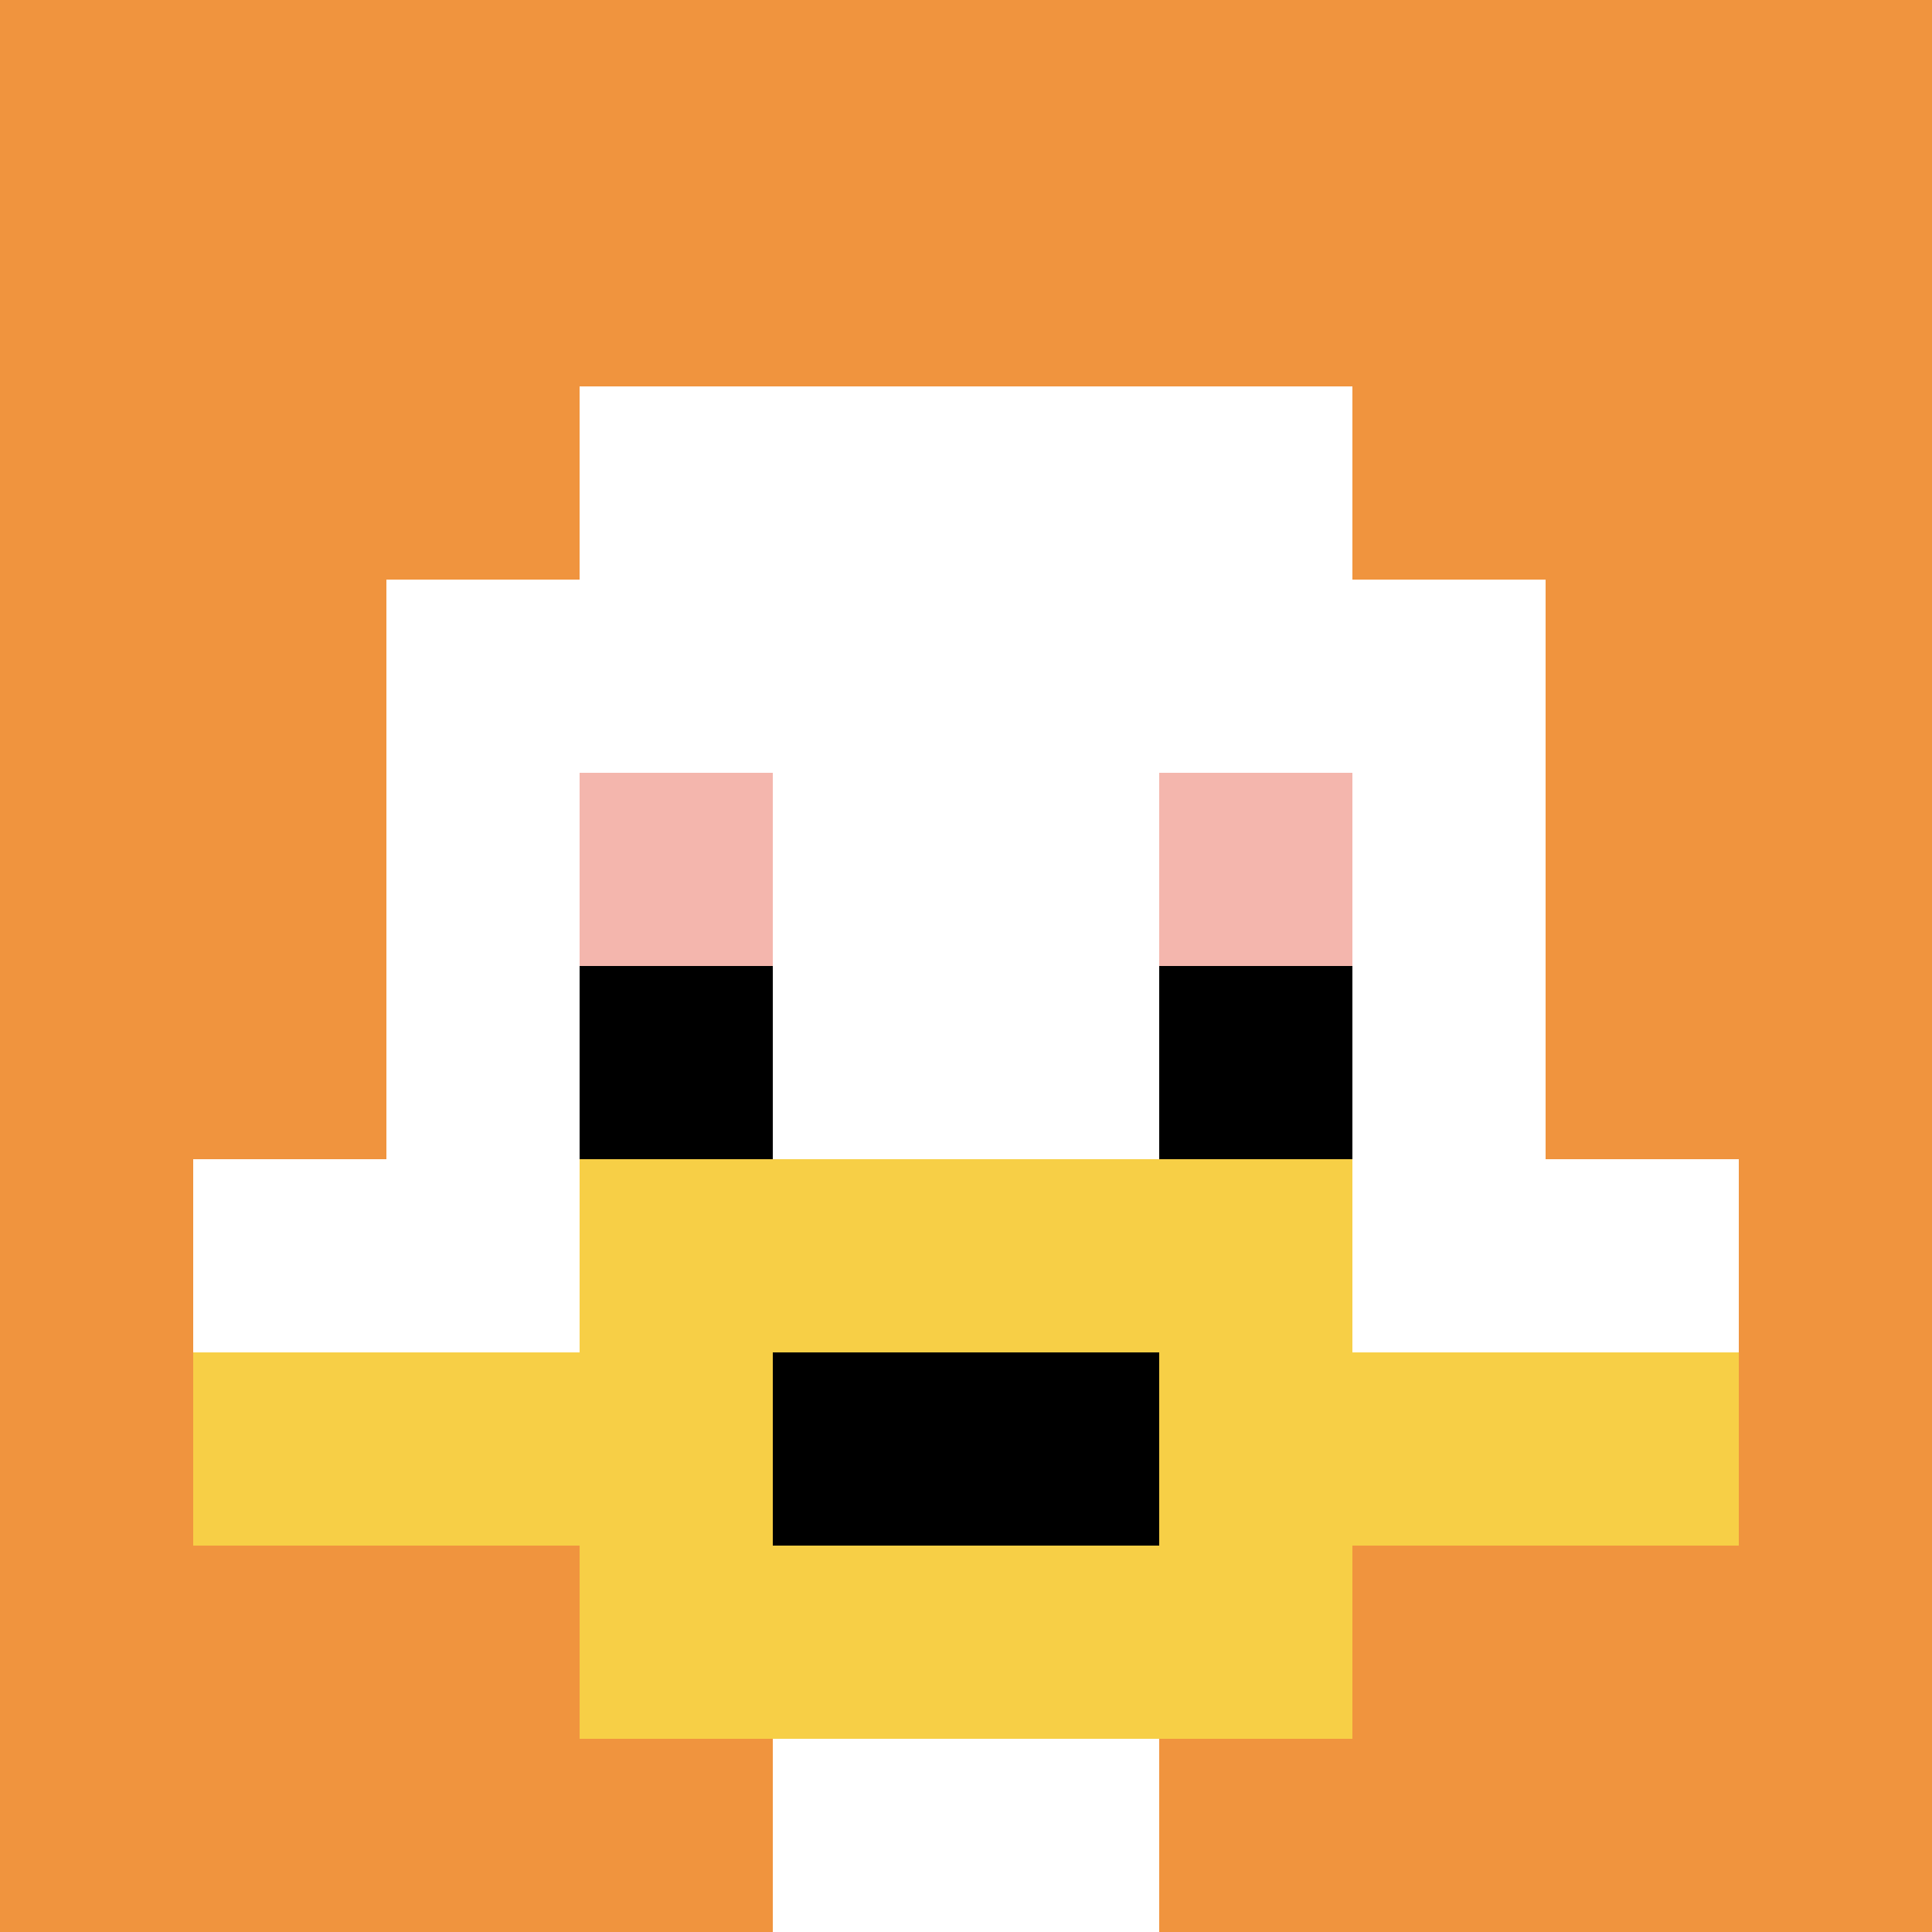
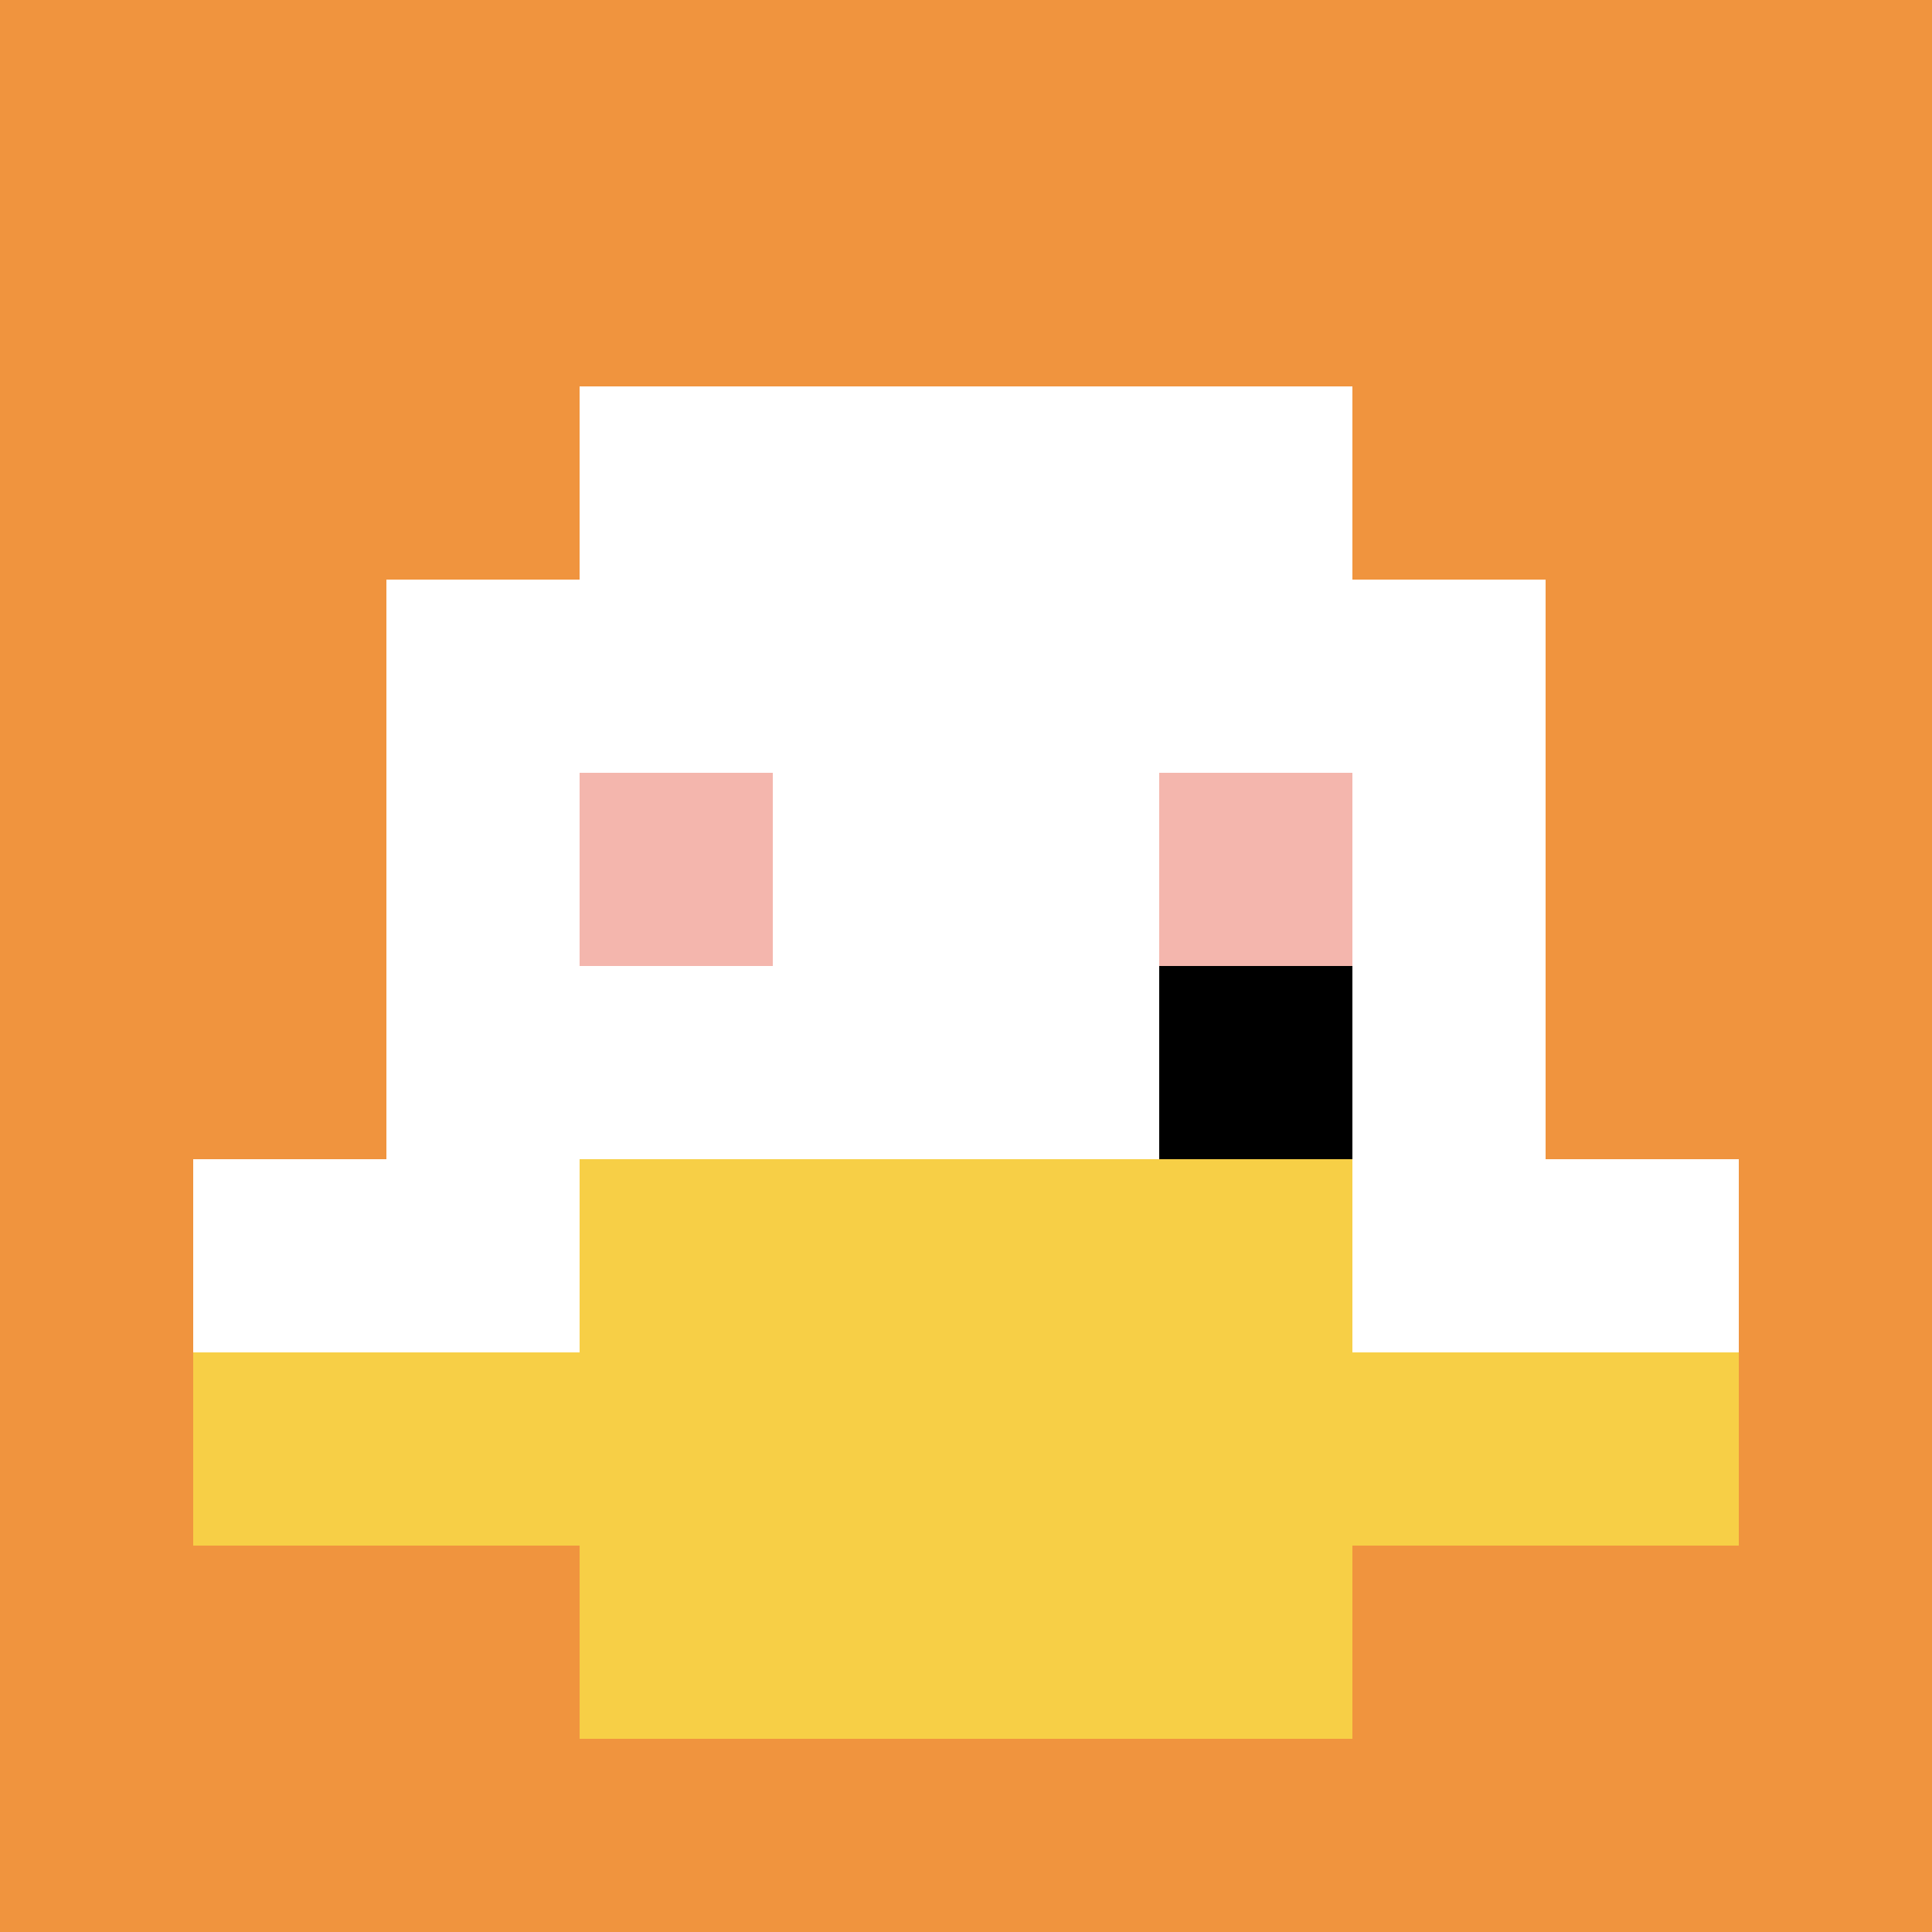
<svg xmlns="http://www.w3.org/2000/svg" version="1.1" width="966" height="966">
  <title>'goose-pfp-11761' by Dmitri Cherniak</title>
  <desc>seed=11761
backgroundColor=#9d3f3f
padding=0
innerPadding=0
timeout=500
dimension=1
border=false
Save=function(){return n.handleSave()}
frame=63

Rendered at Sun Sep 15 2024 09:33:24 GMT-0700 (Pacific Daylight Time)
Generated in &lt;1ms
</desc>
  <defs />
  <rect width="100%" height="100%" fill="#9d3f3f" />
  <g>
    <g id="0-0">
      <rect x="0" y="0" height="966" width="966" fill="#F0943E" />
      <g>
        <rect id="0-0-3-2-4-7" x="289.8" y="193.2" width="386.4" height="676.2" fill="#ffffff" />
        <rect id="0-0-2-3-6-5" x="193.2" y="289.8" width="579.6" height="483" fill="#ffffff" />
-         <rect id="0-0-4-8-2-2" x="386.4" y="772.8" width="193.2" height="193.2" fill="#ffffff" />
        <rect id="0-0-1-6-8-1" x="96.6" y="579.6" width="772.8" height="96.6" fill="#ffffff" />
        <rect id="0-0-1-7-8-1" x="96.6" y="676.2" width="772.8" height="96.6" fill="#F7CF46" />
        <rect id="0-0-3-6-4-3" x="289.8" y="579.6" width="386.4" height="289.8" fill="#F7CF46" />
-         <rect id="0-0-4-7-2-1" x="386.4" y="676.2" width="193.2" height="96.6" fill="#000000" />
        <rect id="0-0-3-4-1-1" x="289.8" y="386.4" width="96.6" height="96.6" fill="#F4B6AD" />
        <rect id="0-0-6-4-1-1" x="579.6" y="386.4" width="96.6" height="96.6" fill="#F4B6AD" />
-         <rect id="0-0-3-5-1-1" x="289.8" y="483" width="96.6" height="96.6" fill="#000000" />
        <rect id="0-0-6-5-1-1" x="579.6" y="483" width="96.6" height="96.6" fill="#000000" />
      </g>
-       <rect x="0" y="0" stroke="white" stroke-width="0" height="966" width="966" fill="none" />
    </g>
  </g>
</svg>